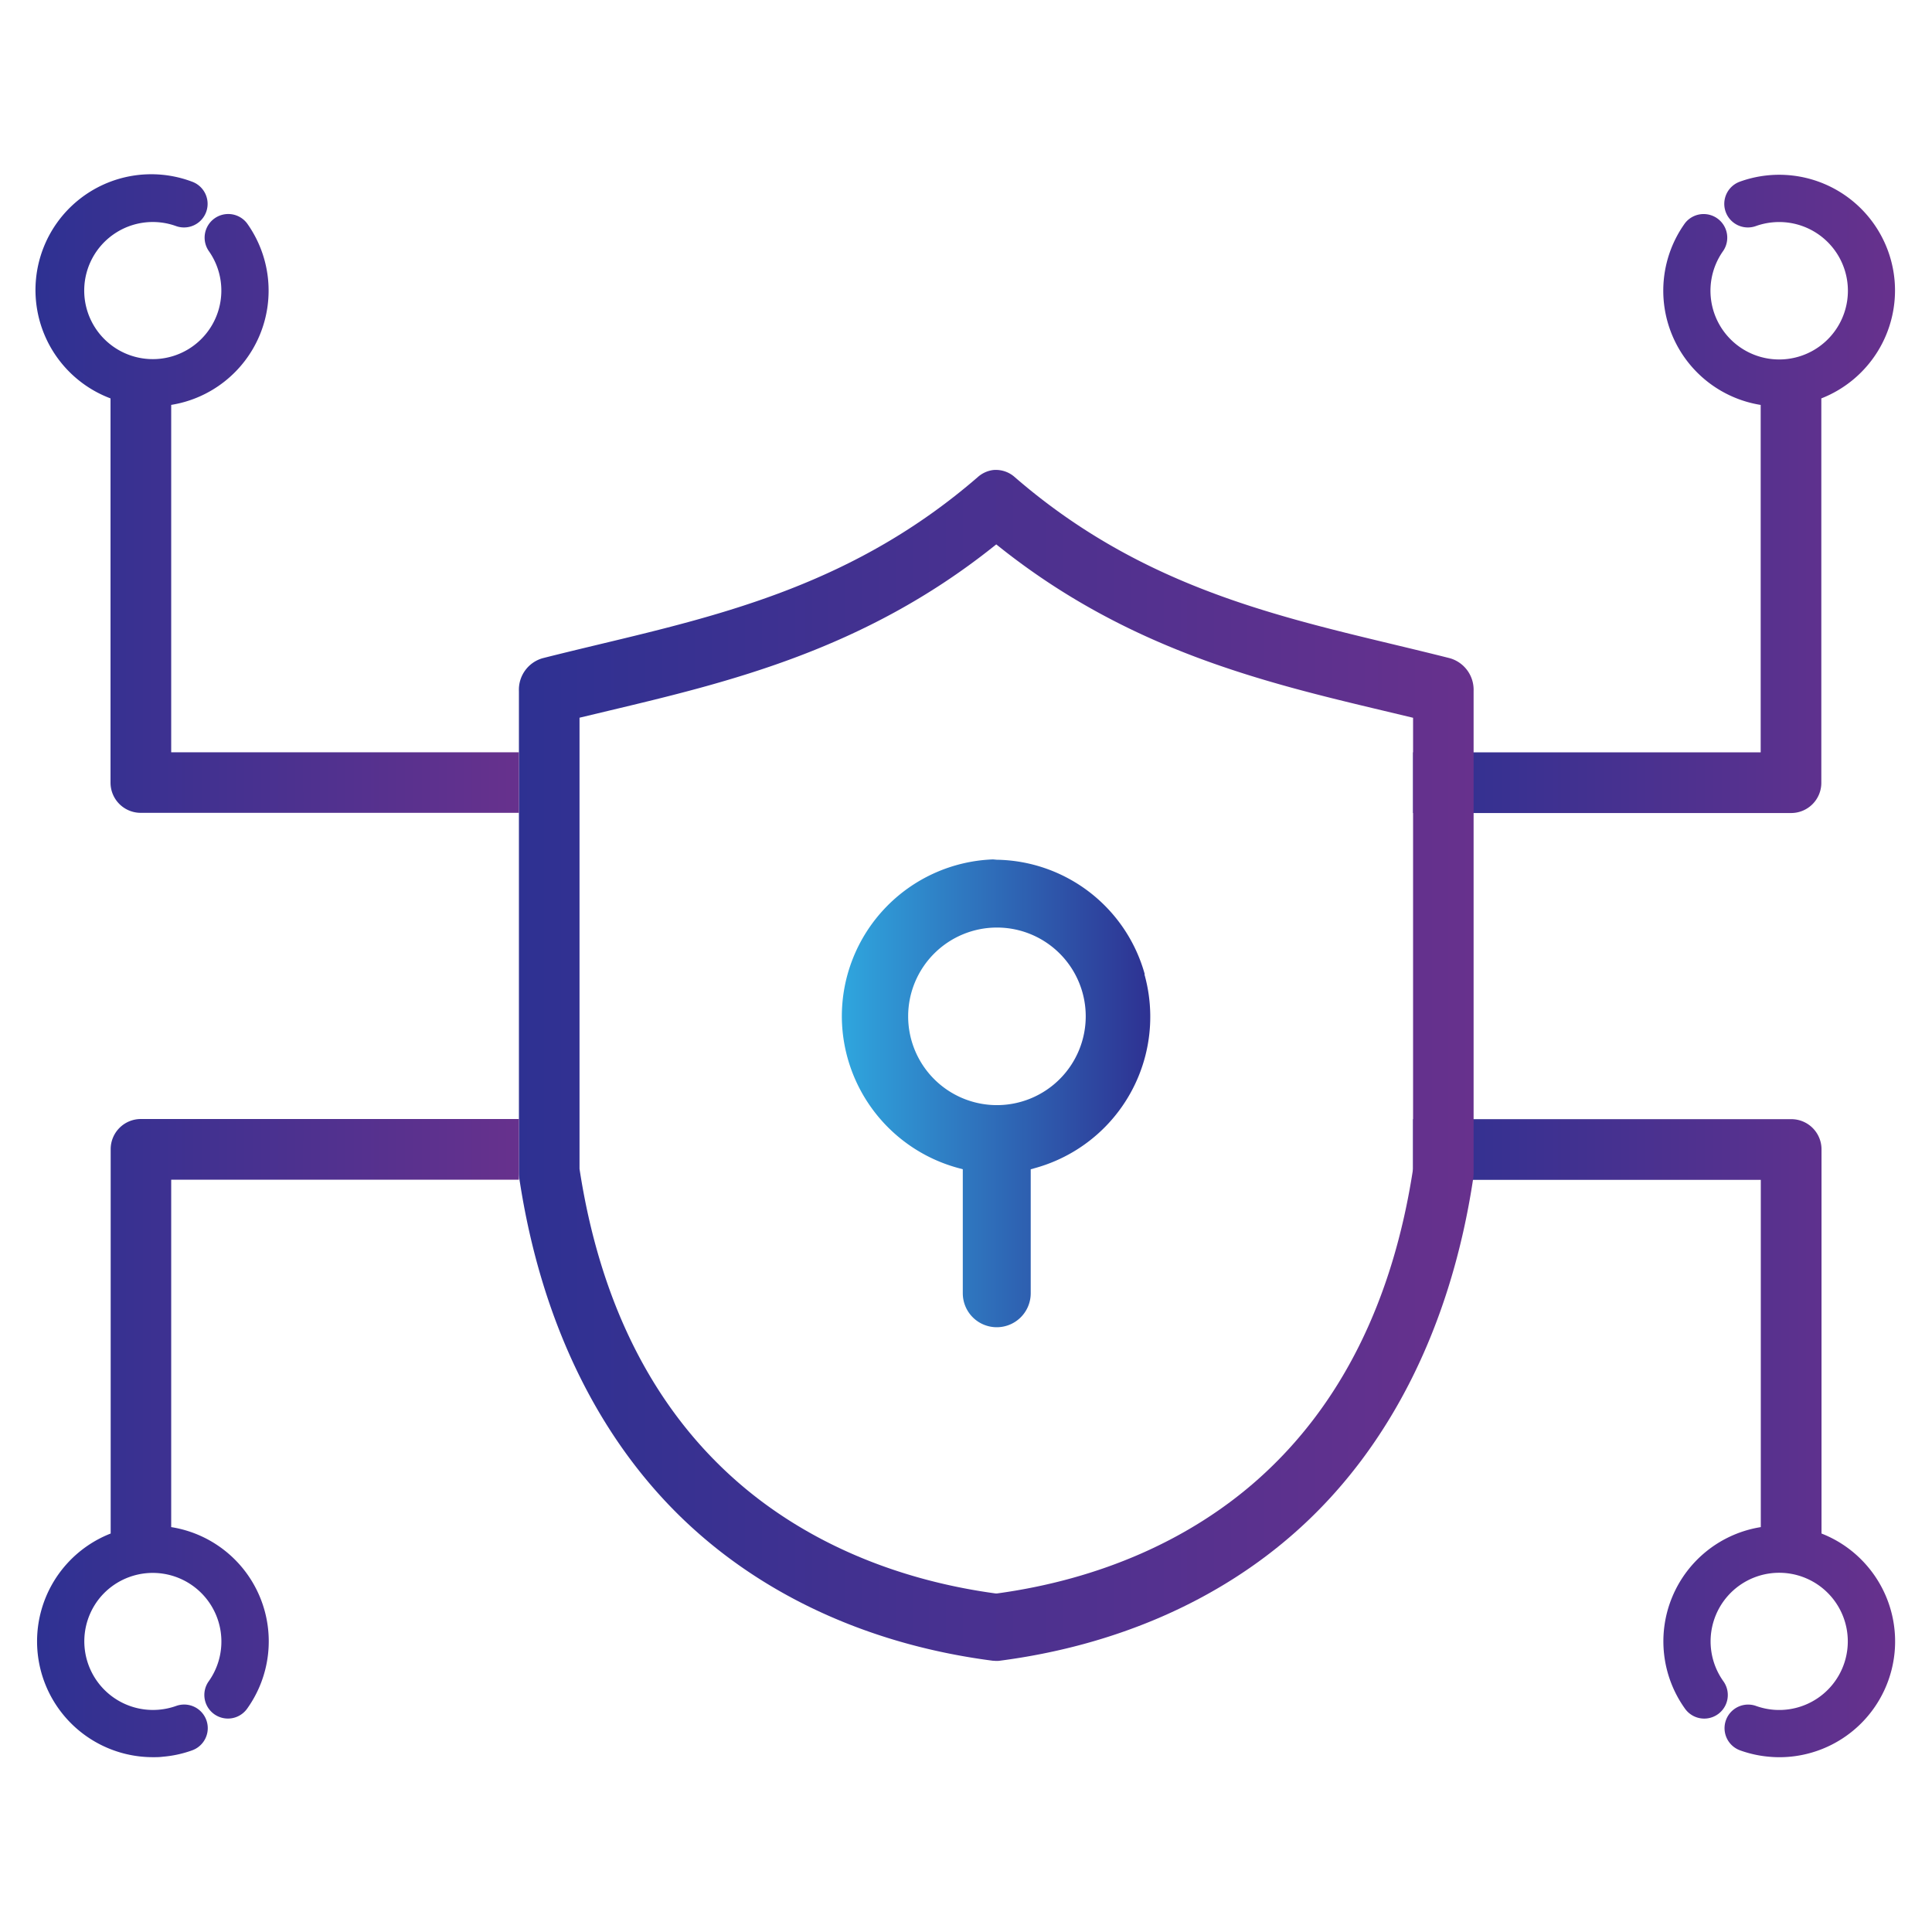
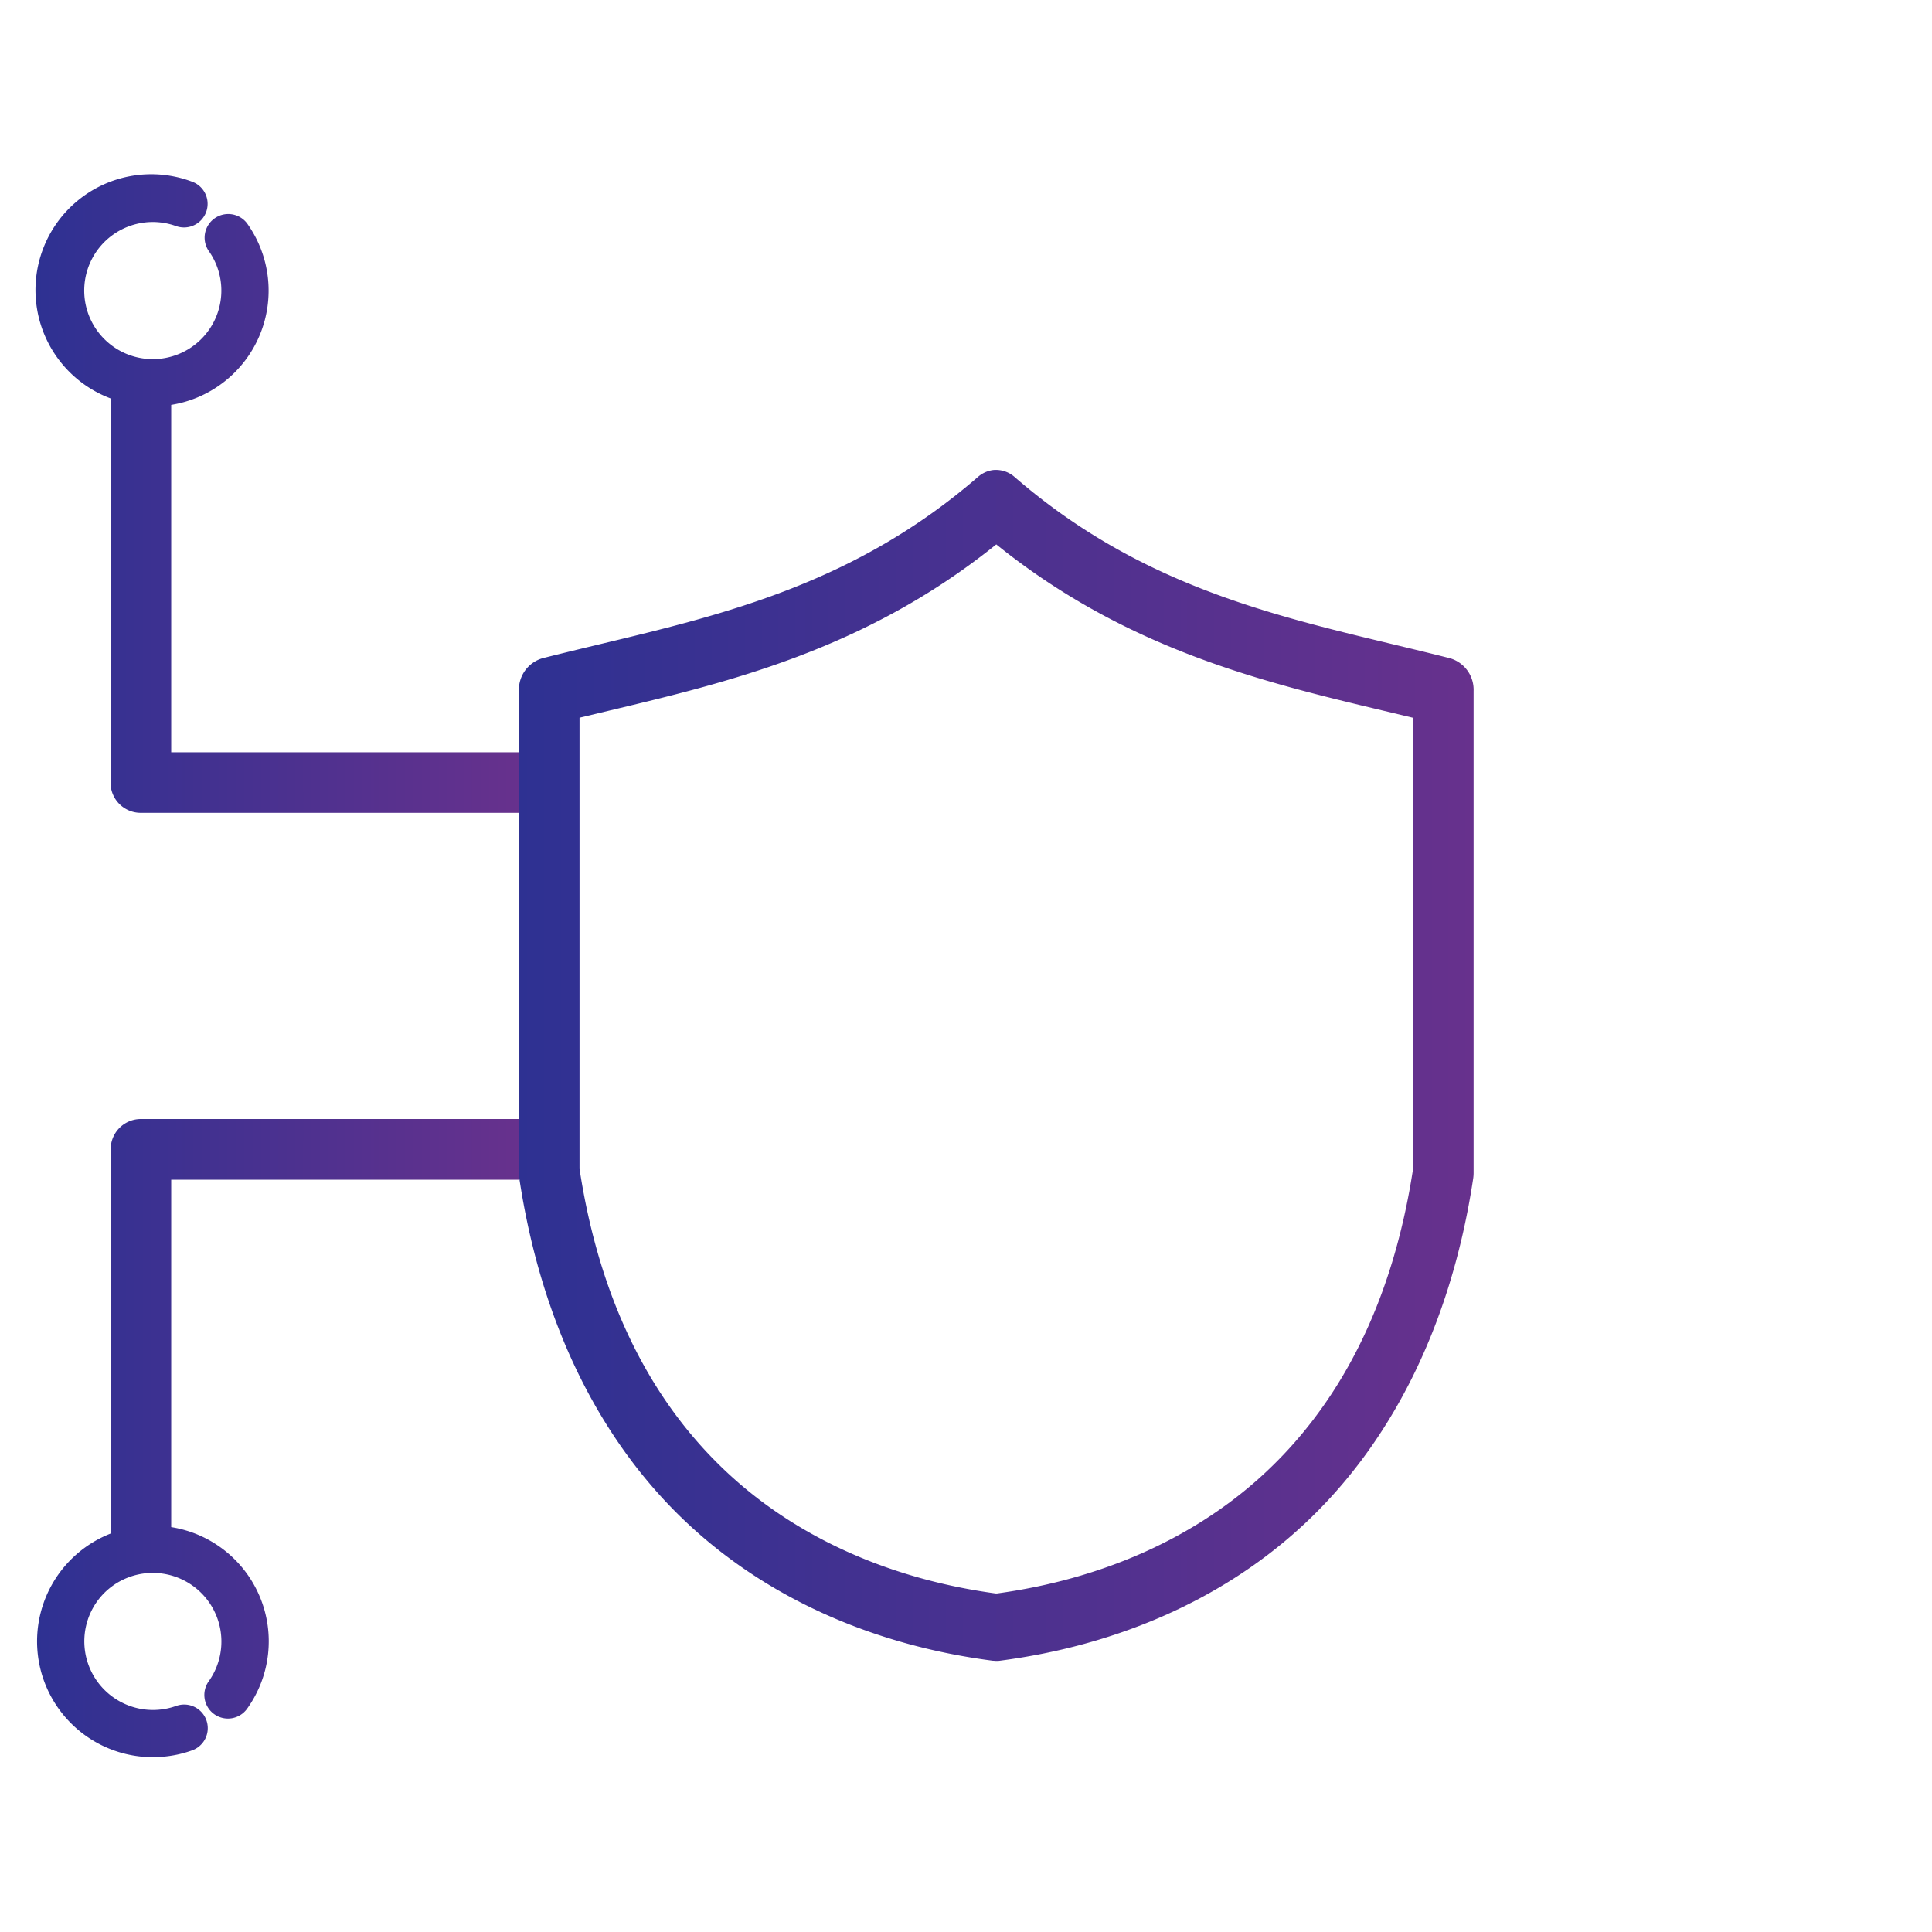
<svg xmlns="http://www.w3.org/2000/svg" xmlns:xlink="http://www.w3.org/1999/xlink" id="Layer_1" data-name="Layer 1" viewBox="0 0 512 512">
  <defs>
    <style>.cls-1{fill:url(#linear-gradient);}.cls-2{fill:url(#linear-gradient-2);}.cls-3{fill:url(#linear-gradient-3);}.cls-4{fill:url(#linear-gradient-4);}.cls-5{fill:url(#linear-gradient-5);}.cls-6{fill:url(#linear-gradient-6);}</style>
    <linearGradient id="linear-gradient" x1="374.48" y1="130.89" x2="502.2" y2="130.89" gradientUnits="userSpaceOnUse">
      <stop offset="0" stop-color="#2e3192" />
      <stop offset="1" stop-color="#67318d" />
    </linearGradient>
    <linearGradient id="linear-gradient-2" x1="374.48" y1="381.11" x2="502.2" y2="381.11" xlink:href="#linear-gradient" />
    <linearGradient id="linear-gradient-3" x1="137.52" y1="282.34" x2="390.52" y2="282.34" xlink:href="#linear-gradient" />
    <linearGradient id="linear-gradient-4" x1="9.8" y1="130.89" x2="137.52" y2="130.89" xlink:href="#linear-gradient" />
    <linearGradient id="linear-gradient-5" x1="9.8" y1="381.11" x2="137.52" y2="381.11" xlink:href="#linear-gradient" />
    <linearGradient id="linear-gradient-6" x1="223.1" y1="289.76" x2="304.94" y2="289.76" gradientUnits="userSpaceOnUse">
      <stop offset="0" stop-color="#2fa6de" />
      <stop offset="1" stop-color="#2e3192" />
    </linearGradient>
  </defs>
-   <path class="cls-1" d="M502.09,74.4a30.69,30.69,0,0,0-41-26.26,6.25,6.25,0,0,0,4.23,11.77,18.33,18.33,0,0,1,4.61-1,18.21,18.21,0,1,1-13.24,7.55,6.26,6.26,0,0,0-10.17-7.29,30.67,30.67,0,0,0,20.08,48.14v92.07H374.48v16.08H474.67a8,8,0,0,0,8-8V105.58A30.72,30.72,0,0,0,502.09,74.4Z" />
-   <path class="cls-2" d="M495,415.21a30.55,30.55,0,0,0-12.28-8.81V304.59a8,8,0,0,0-8-8H374.48v16.08h92.15V404.7a30.66,30.66,0,0,0-20.08,48.13,6.25,6.25,0,1,0,10.17-7.27A18.18,18.18,0,1,1,470,453.1a18.43,18.43,0,0,1-4.61-1,6.25,6.25,0,1,0-4.23,11.77,30.31,30.31,0,0,0,7.77,1.69q1.33.12,2.64.12A30.69,30.69,0,0,0,495,415.21Z" />
  <path class="cls-3" d="M384.25,174.44c-5-1.27-10.05-2.48-15.11-3.7-33.36-8-67.84-16.25-100.2-44.28a7.52,7.52,0,0,0-5-1.93,5.64,5.64,0,0,0-1,.07,7.59,7.59,0,0,0-3.85,1.86c-32.35,28-66.85,36.3-100.19,44.28-5.07,1.22-10.12,2.43-15.13,3.7a8.67,8.67,0,0,0-6.25,8.68V310.8a11.23,11.23,0,0,0,.08,1.34c5.87,39.13,22,71.46,46.75,93.54,20.76,18.56,48,30.46,78.75,34.43.3,0,.62.05.92.05s.62,0,.92-.05c30.75-4,58-15.87,78.74-34.43,24.73-22.08,40.89-54.43,46.75-93.5a10.51,10.51,0,0,0,.09-1.4V183.11A8.69,8.69,0,0,0,384.25,174.44Zm-9.77,135.17v.14c-5.35,35-19.11,62.63-40.91,82.11-18.11,16.18-42.09,26.7-69.35,30.42l-.19,0-.19,0c-27.28-3.72-51.26-14.24-69.35-30.42-21.8-19.48-35.56-47.11-40.91-82.11V190.2l7.78-1.86C193,180.8,228.84,172.24,263.1,145l.92-.73.92.73c34.25,27.26,70.11,35.82,101.76,43.36l7.78,1.86Z" />
  <path class="cls-4" d="M45.37,199.37V107.3A30.67,30.67,0,0,0,65.45,59.16a6.26,6.26,0,0,0-10.17,7.29,18.17,18.17,0,1,1-8.63-6.54,6.25,6.25,0,0,0,4.23-11.77,30.68,30.68,0,0,0-21.59,57.44V207.41a8,8,0,0,0,8,8H137.52V199.37Z" />
  <path class="cls-5" d="M137.52,312.63V296.55H37.33a8,8,0,0,0-8,8V406.4a30.69,30.69,0,0,0,11.18,59.27c.87,0,1.76,0,2.64-.12a30.31,30.31,0,0,0,7.77-1.69,6.25,6.25,0,0,0-4.23-11.77,18.43,18.43,0,0,1-4.61,1,18.19,18.19,0,0,1-15.46-29.84,18.19,18.19,0,0,1,28.7,22.3,6.25,6.25,0,0,0,10.17,7.27A30.65,30.65,0,0,0,45.37,404.7V312.63Z" />
-   <path class="cls-6" d="M303.37,258.18a41.38,41.38,0,0,0-39.21-30.34l-1-.09a41.62,41.62,0,0,0-40.06,42.09,41.79,41.79,0,0,0,30.71,39.66l1.34.36v32.87a9,9,0,0,0,9,9h0a9,9,0,0,0,9-9V309.88l1.33-.38a41.61,41.61,0,0,0,28.8-51.32ZM264.2,292.87a23.53,23.53,0,1,1,23.53-23.54A23.55,23.55,0,0,1,264.2,292.87Z" />
</svg>